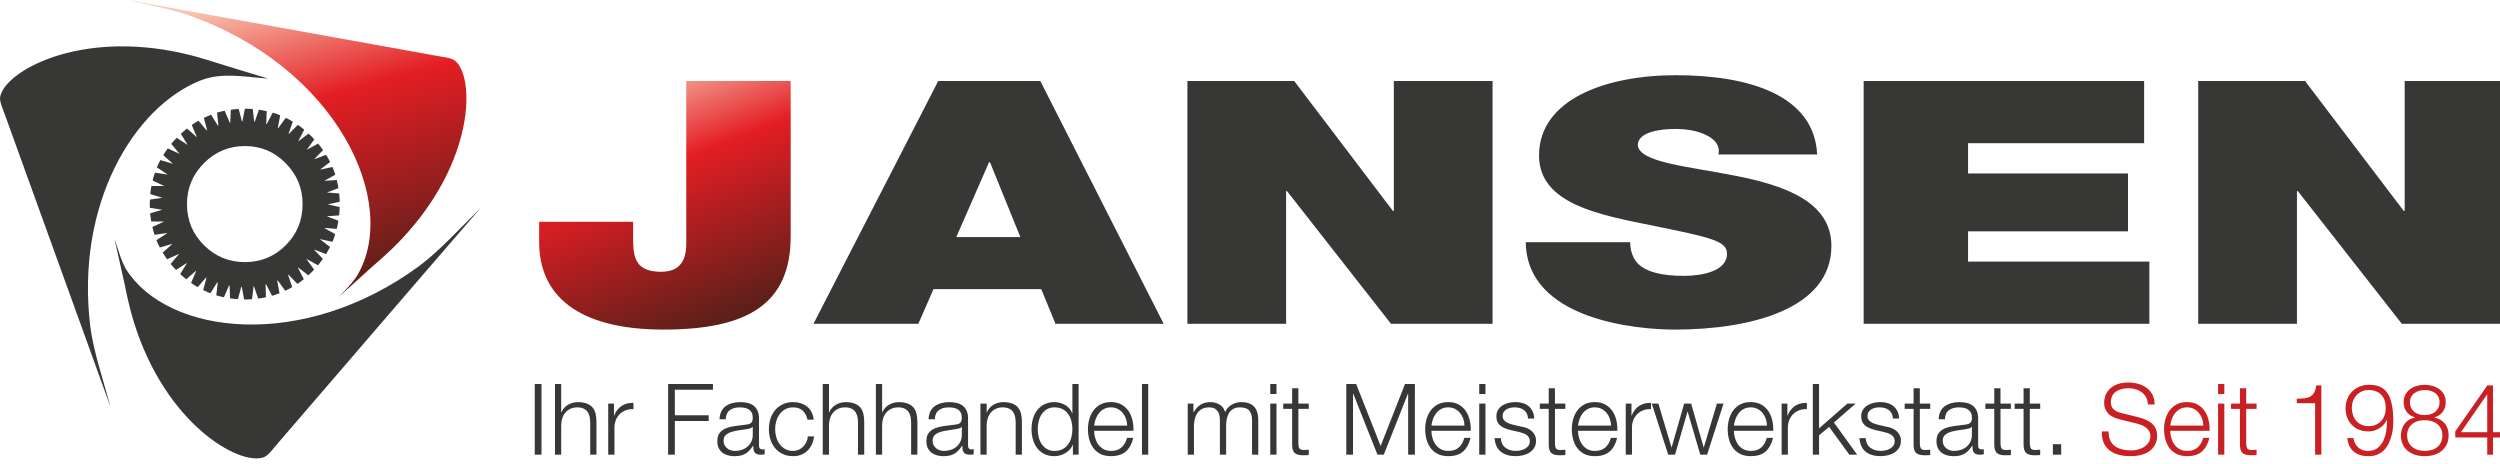
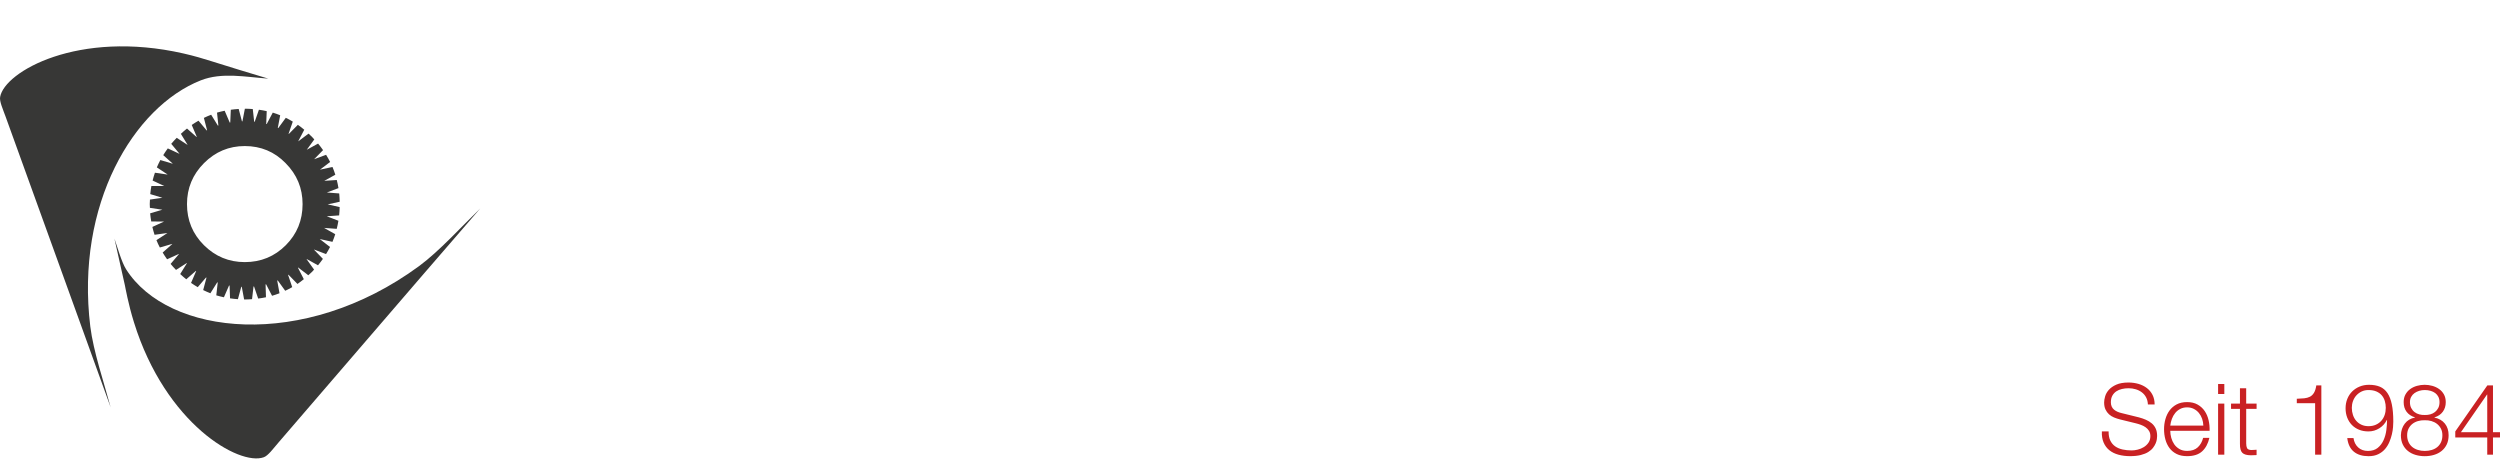
<svg xmlns="http://www.w3.org/2000/svg" xmlns:xlink="http://www.w3.org/1999/xlink" viewBox="0 0 221 41" width="221px" height="41px">
-   <path fill="#373736" d="M47.274 33.947h.595v6.248h-.595zM49.059 33.947h.551v2.512h.018c.052-.134.127-.258.223-.372.096-.114.209-.21.337-.289.128-.079.268-.14.42-.184.152-.044.306-.066.464-.066.315 0 .579.041.792.123.213.082.383.197.512.346.128.149.219.331.271.547.053.216.079.458.079.726v2.905h-.551v-2.818c0-.193-.018-.372-.052-.538-.035-.166-.096-.311-.184-.433-.088-.123-.206-.219-.355-.289-.148-.07-.334-.105-.556-.105-.222 0-.419.039-.591.118-.172.079-.319.187-.442.324-.122.137-.216.3-.28.49-.064.19-.099.395-.105.617v2.634h-.551v-6.248zM53.767 35.679h.508v1.059h.017c.14-.367.357-.65.652-.849.295-.198.646-.289 1.055-.271v.551c-.251-.012-.479.022-.683.101s-.381.191-.529.337c-.149.146-.264.321-.346.525-.082.204-.123.423-.123.656v2.406h-.551v-4.515zM59.061 33.947h3.964v.507h-3.369v2.258h2.993v.507h-2.993v2.975h-.595zM66.543 37.727h-.017c-.035.064-.102.111-.201.14-.099.029-.187.05-.263.061-.233.041-.474.077-.722.109s-.474.08-.678.144c-.204.064-.372.156-.503.276-.131.12-.197.29-.197.512 0 .14.028.264.083.372.055.108.13.201.223.28.093.079.201.139.324.179.122.041.248.061.376.061.21 0 .411-.032.604-.096.192-.064.36-.157.503-.28.143-.123.257-.271.341-.446.085-.175.127-.373.127-.595v-.717zm-2.94-.665c.029-.531.211-.916.547-1.155.336-.239.763-.359 1.282-.359.198 0 .396.019.595.057.198.038.376.109.534.214s.286.252.385.442c.099.19.149.436.149.739v2.398c0 .222.108.333.324.333.058 0 .117-.012.175-.035v.464c-.064.012-.121.02-.171.026-.05.006-.112.009-.188.009-.14 0-.252-.019-.337-.057-.085-.038-.15-.092-.197-.162-.047-.07-.077-.153-.092-.249s-.022-.203-.022-.319h-.018c-.099.146-.2.276-.302.389-.102.114-.216.21-.341.289-.126.079-.27.139-.433.18-.163.041-.353.061-.569.061-.21 0-.407-.026-.59-.079-.184-.053-.344-.133-.481-.241-.137-.108-.245-.245-.324-.411-.079-.166-.118-.363-.118-.59 0-.315.07-.562.21-.74.14-.178.325-.313.556-.407.231-.093.49-.159.779-.197.289-.038.582-.074.88-.109.111-.012.211-.027.302-.048.09-.02.165-.051.223-.092.058-.041.103-.099.136-.175.032-.076.048-.175.048-.298 0-.187-.031-.34-.092-.459-.061-.12-.146-.215-.254-.285-.108-.07-.233-.118-.376-.144-.143-.026-.296-.039-.459-.039-.344 0-.629.083-.853.25-.225.166-.343.433-.354.801h-.554zM71.382 37.097c-.076-.338-.217-.604-.424-.796-.207-.193-.492-.289-.853-.289-.262 0-.493.056-.691.166-.198.111-.363.257-.494.437-.131.181-.23.387-.298.617-.067.23-.101.465-.101.704 0 .239.034.474.101.704.067.23.166.436.298.617.131.181.296.326.494.437.198.111.429.166.691.166.169 0 .33-.032.481-.096.152-.064.286-.153.402-.267.117-.114.213-.249.289-.407.076-.157.123-.329.14-.516h.551c-.076.549-.279.977-.608 1.286-.33.309-.748.464-1.256.464-.344 0-.649-.064-.914-.193-.265-.128-.489-.3-.67-.516-.181-.216-.318-.468-.411-.757-.093-.289-.14-.596-.14-.923 0-.321.047-.627.14-.919.093-.292.23-.545.411-.761.181-.216.404-.388.67-.516.265-.128.57-.193.914-.193.484 0 .894.128 1.229.385.335.257.535.645.6 1.164h-.551zM72.73 33.947h.551v2.512h.018c.052-.134.127-.258.223-.372.096-.114.209-.21.337-.289.128-.079.268-.14.42-.184.152-.044.306-.066.464-.066.315 0 .579.041.792.123.213.082.384.197.512.346.128.149.219.331.271.547.053.216.079.458.079.726v2.905h-.551v-2.818c0-.193-.018-.372-.052-.538-.035-.166-.096-.311-.184-.433-.088-.123-.206-.219-.355-.289-.149-.07-.334-.105-.556-.105s-.419.039-.591.118c-.172.079-.319.187-.442.324-.122.137-.216.3-.28.49-.064.19-.099.395-.105.617v2.634h-.551v-6.248zM77.429 33.947h.551v2.512h.017c.053-.134.127-.258.223-.372.096-.114.209-.21.337-.289.128-.079.268-.14.42-.184.152-.044.306-.066.464-.066.315 0 .579.041.792.123.213.082.384.197.512.346.128.149.219.331.271.547.052.216.079.458.079.726v2.905h-.551v-2.818c0-.193-.018-.372-.052-.538-.035-.166-.096-.311-.184-.433-.088-.123-.206-.219-.355-.289-.149-.07-.334-.105-.556-.105-.222 0-.419.039-.591.118-.172.079-.319.187-.442.324-.122.137-.216.3-.28.49-.064.19-.099.395-.105.617v2.634h-.551v-6.248zM85.024 37.727h-.017c-.035.064-.102.111-.201.14-.099.029-.187.05-.263.061-.233.041-.474.077-.722.109s-.474.08-.678.144c-.204.064-.372.156-.503.276-.131.12-.197.29-.197.512 0 .14.027.264.083.372.055.108.13.201.223.28.093.079.201.139.324.179.122.041.248.061.376.061.21 0 .411-.032.604-.096.192-.064.36-.157.503-.28.143-.123.257-.271.341-.446.084-.175.127-.373.127-.595v-.717zm-2.94-.665c.029-.531.211-.916.547-1.155.336-.239.763-.359 1.282-.359.198 0 .396.019.595.057.198.038.376.109.534.214s.286.252.385.442c.099.19.149.436.149.739v2.398c0 .222.108.333.324.333.058 0 .117-.012.175-.035v.464c-.064.012-.121.02-.171.026-.05.006-.112.009-.188.009-.14 0-.252-.019-.337-.057-.085-.038-.15-.092-.197-.162-.047-.07-.077-.153-.092-.249s-.022-.203-.022-.319h-.018c-.099.146-.2.276-.302.389-.102.114-.216.21-.341.289-.126.079-.27.139-.433.18-.163.041-.353.061-.569.061-.21 0-.407-.026-.59-.079-.184-.053-.344-.133-.481-.241-.137-.108-.245-.245-.324-.411-.079-.166-.118-.363-.118-.59 0-.315.07-.562.21-.74.14-.178.325-.313.556-.407.231-.093.49-.159.779-.197.289-.038.582-.074.88-.109.111-.012.212-.027.302-.048.09-.02.165-.051.223-.092.058-.041.103-.099.136-.175.032-.076.048-.175.048-.298 0-.187-.031-.34-.092-.459-.061-.12-.146-.215-.254-.285-.108-.07-.233-.118-.376-.144-.143-.026-.296-.039-.459-.039-.344 0-.629.083-.853.25-.225.166-.343.433-.354.801h-.554zM86.669 35.679h.551v.779h.018c.052-.134.127-.258.223-.372.096-.114.209-.21.337-.289.128-.079.268-.14.42-.184.152-.044.306-.066.464-.066.315 0 .579.041.792.123.213.082.383.197.512.346.128.149.219.331.271.547.052.216.079.458.079.726v2.905h-.551v-2.818c0-.193-.018-.372-.052-.538-.035-.166-.096-.311-.184-.433-.088-.123-.206-.219-.355-.289-.148-.07-.334-.105-.556-.105-.222 0-.419.039-.591.118-.172.079-.319.187-.442.324-.122.137-.216.3-.28.49-.064.19-.099.395-.105.617v2.634h-.551v-4.515zM91.736 37.937c0 .233.028.465.083.696.056.23.143.436.262.617.12.181.273.328.46.442.187.114.411.171.674.171.292 0 .538-.057.739-.171.201-.114.365-.261.49-.442.126-.181.216-.386.271-.617.056-.23.083-.462.083-.696 0-.233-.027-.465-.083-.696-.055-.23-.146-.436-.271-.617-.125-.181-.289-.328-.49-.442-.201-.114-.448-.171-.739-.171-.262 0-.487.057-.674.171-.187.114-.34.261-.46.442s-.207.386-.262.617c-.055.231-.083.462-.083.696m3.614 2.257h-.507v-.857h-.018c-.058.146-.144.28-.258.403-.114.122-.243.227-.389.315-.146.088-.302.155-.468.201-.166.047-.331.07-.494.07-.344 0-.643-.064-.897-.193-.254-.128-.465-.302-.634-.521-.169-.219-.295-.472-.376-.761-.082-.289-.122-.594-.122-.914 0-.321.041-.626.122-.914.082-.289.207-.543.376-.761.169-.219.38-.392.634-.521.254-.128.553-.193.897-.193.169 0 .334.022.494.066.16.044.311.106.451.188s.264.184.372.306c.108.123.191.265.249.429h.017v-2.59h.551v6.247zM96.723 38.085c0 .204.029.411.088.621.058.21.146.4.263.569.117.169.27.309.459.42.19.111.416.166.678.166.403 0 .718-.107.945-.319.228-.213.385-.492.473-.836h.551c-.117.513-.331.912-.643 1.194-.312.283-.754.424-1.326.424-.362 0-.671-.064-.927-.193-.257-.128-.467-.302-.63-.521-.163-.219-.284-.472-.363-.761-.079-.289-.118-.594-.118-.914 0-.298.039-.589.118-.875.079-.286.2-.541.363-.766.163-.224.374-.405.63-.543.257-.137.566-.206.927-.206.362 0 .671.073.928.219.257.146.465.337.626.573.16.236.275.507.345.814.07.306.099.617.088.932h-3.475zm2.923-.463c-.006-.21-.042-.411-.109-.604-.067-.192-.162-.363-.284-.512-.123-.148-.271-.268-.447-.359-.175-.09-.373-.136-.595-.136-.227 0-.429.045-.604.136-.175.09-.324.21-.446.359-.123.149-.22.321-.293.517-.073.195-.121.395-.145.599h2.923zM100.95 33.947h.551v6.248h-.551zM104.993 35.679h.508v.761h.026c.146-.274.338-.492.578-.652.239-.16.539-.241.901-.241.298 0 .567.073.81.219.242.146.404.367.486.665.134-.298.333-.519.595-.665.263-.146.543-.219.84-.219.997 0 1.496.528 1.496 1.584v3.063h-.551v-3.036c0-.373-.079-.658-.236-.853-.157-.195-.435-.293-.831-.293-.239 0-.438.045-.595.136-.157.09-.283.211-.376.363-.093.152-.159.325-.197.521-.038.196-.057.398-.057.608v2.555h-.551v-3.063c0-.152-.016-.296-.048-.433s-.085-.257-.157-.359c-.073-.102-.171-.182-.293-.241-.122-.058-.271-.088-.446-.088-.239 0-.443.042-.612.127-.169.084-.308.201-.416.35-.108.149-.188.325-.241.529-.052.204-.079.423-.079.656v2.52h-.551v-4.514zM112.291 35.679h.551v4.515h-.551v-4.515zm0-1.732h.551v.884h-.551v-.884zM114.776 35.679h.919v.464h-.919v3.045c0 .181.025.322.075.424.05.102.174.159.372.171.157 0 .315-.009.472-.026v.472c-.082 0-.163.003-.245.009-.082.006-.163.009-.245.009-.368 0-.624-.073-.77-.219-.146-.146-.216-.411-.21-.796v-3.089h-.787v-.464h.787v-1.356h.551v1.356zM119.012 33.947h.875l2.161 5.477 2.153-5.477h.875v6.247h-.595v-5.399h-.018l-2.135 5.399h-.56l-2.144-5.399h-.017v5.399h-.595zM126.537 38.085c0 .204.029.411.088.621.058.21.146.4.262.569.117.169.27.309.46.42.19.111.416.166.678.166.403 0 .718-.107.945-.319.228-.213.385-.492.473-.836h.551c-.117.513-.331.912-.643 1.194-.312.283-.754.424-1.326.424-.362 0-.671-.064-.928-.193-.257-.128-.467-.302-.63-.521-.163-.219-.284-.472-.363-.761-.079-.289-.118-.594-.118-.914 0-.298.039-.589.118-.875.079-.286.2-.541.363-.766.164-.224.374-.405.63-.543.257-.137.566-.206.928-.206.362 0 .671.073.928.219.257.146.465.337.626.573.16.236.275.507.346.814.07.306.099.617.088.932h-3.476zm2.923-.463c-.006-.21-.042-.411-.109-.604-.067-.192-.162-.363-.284-.512-.122-.148-.271-.268-.446-.359-.175-.09-.373-.136-.595-.136-.227 0-.429.045-.604.136-.175.09-.324.21-.446.359s-.22.321-.293.517c-.073.195-.121.395-.145.599h2.922zM130.764 35.679h.551v4.515h-.551v-4.515zm0-1.732h.551v.884h-.551v-.884zM135.078 37c-.006-.169-.041-.316-.105-.442s-.15-.229-.258-.311c-.108-.082-.232-.142-.372-.18-.14-.038-.289-.057-.446-.057-.123 0-.247.013-.372.039-.126.026-.241.07-.346.131-.105.061-.19.141-.254.241-.064.099-.096.222-.096.368 0 .122.031.226.092.31.061.085.138.156.232.215.093.058.195.106.306.144.111.038.213.069.306.092l.735.166c.157.023.313.066.468.127.155.061.292.141.411.241.12.099.217.222.293.368.076.146.114.318.114.516 0 .245-.055.454-.166.626-.111.172-.252.312-.424.42-.172.108-.366.187-.582.236-.216.05-.429.074-.639.074-.531 0-.961-.127-1.291-.381-.33-.254-.518-.658-.564-1.212h.551c.023.373.159.655.407.844.248.19.556.284.923.284.128 0 .265-.015.411-.044.146-.029.28-.079.403-.149.122-.07.223-.159.302-.267.079-.108.118-.241.118-.398 0-.128-.028-.239-.083-.333-.055-.094-.13-.171-.223-.232-.093-.062-.2-.113-.319-.153-.119-.041-.24-.076-.363-.105l-.709-.158c-.181-.046-.347-.101-.499-.162-.152-.061-.284-.137-.398-.227-.114-.09-.203-.201-.267-.333-.064-.131-.096-.293-.096-.486 0-.227.051-.423.153-.586.102-.163.235-.295.398-.394.164-.099.346-.172.547-.219.201-.047.401-.07.599-.07.228 0 .439.029.634.088.196.058.368.149.516.271.149.122.267.274.354.455.088.181.137.394.149.639h-.55zM137.458 35.679h.919v.464h-.919v3.045c0 .181.025.322.075.424.05.102.173.159.372.171.157 0 .315-.009.473-.026v.472c-.082 0-.164.003-.245.009-.082.006-.163.009-.245.009-.368 0-.624-.073-.77-.219-.146-.146-.216-.411-.21-.796v-3.089h-.788v-.464h.788v-1.356h.551v1.356zM139.497 38.085c0 .204.029.411.088.621.058.21.146.4.262.569.117.169.27.309.46.42.19.111.415.166.678.166.402 0 .718-.107.945-.319.228-.213.385-.492.473-.836h.551c-.117.513-.331.912-.643 1.194-.312.283-.754.424-1.326.424-.362 0-.671-.064-.927-.193-.257-.128-.467-.302-.63-.521-.163-.219-.284-.472-.363-.761-.079-.289-.118-.594-.118-.914 0-.298.039-.589.118-.875.079-.286.2-.541.363-.766.163-.224.374-.405.63-.543.257-.137.566-.206.927-.206.362 0 .671.073.928.219.257.146.465.337.626.573.16.236.275.507.346.814.07.306.099.617.088.932h-3.476zm2.923-.463c-.006-.21-.042-.411-.109-.604-.067-.192-.162-.363-.284-.512-.122-.148-.271-.268-.447-.359-.175-.09-.373-.136-.595-.136-.227 0-.429.045-.604.136-.175.09-.324.21-.446.359s-.22.321-.293.517c-.073.195-.121.395-.145.599h2.923zM143.715 35.679h.508v1.059h.017c.14-.367.357-.65.652-.849.295-.198.646-.289 1.055-.271v.551c-.251-.012-.479.022-.683.101s-.381.191-.529.337c-.149.146-.264.321-.346.525-.082.204-.122.423-.122.656v2.406h-.551v-4.515zM146.016 35.679h.586l1.156 3.868h.017l1.103-3.868h.621l1.103 3.868h.017l1.155-3.868h.586l-1.452 4.515h-.604l-1.111-3.797h-.018l-1.103 3.797h-.603zM153.279 38.085c0 .204.029.411.088.621.058.21.146.4.262.569.117.169.27.309.46.42.19.111.415.166.678.166.403 0 .718-.107.945-.319.228-.213.385-.492.473-.836h.551c-.117.513-.331.912-.643 1.194-.312.283-.754.424-1.326.424-.362 0-.671-.064-.928-.193-.257-.128-.466-.302-.63-.521-.163-.219-.284-.472-.363-.761-.079-.289-.118-.594-.118-.914 0-.298.039-.589.118-.875.079-.286.2-.541.363-.766.164-.224.374-.405.63-.543.257-.137.566-.206.928-.206s.671.073.928.219c.257.146.465.337.626.573.16.236.275.507.346.814.07.306.099.617.088.932h-3.476zm2.923-.463c-.006-.21-.042-.411-.109-.604-.067-.192-.162-.363-.284-.512-.122-.148-.271-.268-.447-.359-.175-.09-.373-.136-.595-.136-.227 0-.429.045-.604.136-.175.09-.324.21-.446.359s-.22.321-.293.517c-.073.195-.121.395-.145.599h2.923zM157.497 35.679h.508v1.059h.017c.14-.367.357-.65.652-.849.295-.198.646-.289 1.055-.271v.551c-.251-.012-.479.022-.683.101s-.381.191-.529.337c-.149.146-.264.321-.346.525-.082.204-.123.423-.123.656v2.406h-.551v-4.515zM160.254 33.947h.551v3.92l2.503-2.188h.735l-1.925 1.671 2.056 2.844h-.692l-1.785-2.458-.892.743v1.715h-.551zM167.333 37c-.006-.169-.041-.316-.105-.442s-.15-.229-.258-.311c-.108-.082-.232-.142-.372-.18-.14-.038-.289-.057-.446-.057-.123 0-.247.013-.372.039-.126.026-.241.07-.346.131-.105.061-.19.141-.254.241-.064.099-.096.222-.096.368 0 .122.031.226.092.31.061.085.138.156.232.215.093.058.195.106.306.144.111.038.213.069.306.092l.735.166c.157.023.313.066.468.127.155.061.292.141.411.241s.217.222.293.368c.076.146.114.318.114.516 0 .245-.055.454-.166.626-.111.172-.252.312-.424.42-.172.108-.366.187-.582.236-.216.05-.429.074-.639.074-.531 0-.961-.127-1.291-.381-.33-.254-.518-.658-.564-1.212h.551c.023.373.159.655.407.844.248.19.556.284.923.284.128 0 .265-.015.411-.044.146-.029.28-.079.402-.149.122-.07.223-.159.302-.267.079-.108.118-.241.118-.398 0-.128-.028-.239-.083-.333-.055-.094-.13-.171-.223-.232-.093-.062-.2-.113-.32-.153-.119-.041-.24-.076-.363-.105l-.709-.158c-.181-.046-.347-.101-.499-.162-.152-.061-.284-.137-.398-.227-.114-.09-.203-.201-.267-.333-.064-.131-.096-.293-.096-.486 0-.227.051-.423.153-.586.102-.163.235-.295.398-.394.164-.099.346-.172.547-.219.201-.047.401-.07.599-.07.228 0 .439.029.634.088.196.058.368.149.516.271.149.122.267.274.354.455.088.181.137.394.149.639h-.548zM169.713 35.679h.919v.464h-.919v3.045c0 .181.025.322.074.424.05.102.174.159.372.171.157 0 .315-.009.473-.026v.472c-.082 0-.164.003-.245.009-.082.006-.163.009-.245.009-.368 0-.624-.073-.77-.219-.146-.146-.216-.411-.21-.796v-3.089h-.787v-.464h.787v-1.356h.551v1.356zM174.316 37.727h-.017c-.035.064-.102.111-.201.14-.099.029-.187.05-.263.061-.233.041-.474.077-.722.109s-.474.08-.678.144c-.204.064-.372.156-.503.276-.131.12-.197.29-.197.512 0 .14.027.264.083.372.055.108.13.201.223.28.093.079.201.139.324.179.122.041.248.061.376.061.21 0 .411-.032.604-.096s.36-.157.503-.28c.143-.123.257-.271.341-.446.084-.175.127-.373.127-.595v-.717zm-2.94-.665c.029-.531.212-.916.547-1.155.336-.239.763-.359 1.282-.359.198 0 .397.019.595.057.198.038.376.109.534.214.158.105.286.252.385.442.099.19.149.436.149.739v2.398c0 .222.108.333.324.333.058 0 .117-.012.175-.035v.464c-.064.012-.121.02-.171.026-.05.006-.112.009-.188.009-.14 0-.252-.019-.337-.057-.085-.038-.15-.092-.197-.162s-.077-.153-.092-.249-.022-.203-.022-.319h-.018c-.099.146-.2.276-.302.389-.102.114-.216.21-.341.289-.126.079-.27.139-.433.18-.163.041-.353.061-.569.061-.21 0-.407-.026-.59-.079-.184-.053-.344-.133-.481-.241-.137-.108-.245-.245-.324-.411-.079-.166-.118-.363-.118-.59 0-.315.07-.562.21-.74.14-.178.325-.313.556-.407.23-.093.49-.159.779-.197.289-.038.582-.074.88-.109.111-.012.212-.027.302-.048.09-.02.165-.051.223-.092.058-.041.104-.099.136-.175.032-.076.048-.175.048-.298 0-.187-.031-.34-.092-.459-.061-.12-.146-.215-.254-.285-.108-.07-.233-.118-.376-.144-.143-.026-.296-.039-.459-.039-.344 0-.629.083-.853.25-.225.166-.343.433-.354.801h-.554zM176.845 35.679h.919v.464h-.919v3.045c0 .181.025.322.074.424.05.102.174.159.372.171.157 0 .315-.009.473-.026v.472c-.082 0-.163.003-.245.009-.082.006-.163.009-.245.009-.368 0-.624-.073-.77-.219-.146-.146-.216-.411-.21-.796v-3.089h-.787v-.464h.787v-1.356h.551v1.356zM179.435 35.679h.919v.464h-.919v3.045c0 .181.025.322.074.424.05.102.174.159.372.171.157 0 .315-.009.473-.026v.472c-.082 0-.163.003-.245.009-.082.006-.163.009-.245.009-.368 0-.624-.073-.77-.219-.146-.146-.216-.411-.21-.796v-3.089h-.787v-.464h.787v-1.356h.551v1.356zM181.474 39.267h.735v.927h-.735z" />
  <path fill="#C92123" d="M186.401 38.138c-.006.321.044.589.149.805.105.216.25.388.433.516.184.128.401.22.652.276.251.056.519.083.805.083.163 0 .341-.023.534-.07.192-.047.372-.121.538-.223.166-.102.305-.233.415-.394.111-.16.166-.354.166-.582 0-.175-.039-.326-.118-.455-.079-.129-.181-.236-.306-.324-.125-.088-.264-.159-.416-.214-.152-.056-.301-.101-.446-.136l-1.392-.341c-.186-.047-.365-.105-.534-.175-.169-.07-.318-.163-.446-.28-.128-.117-.232-.26-.311-.429-.079-.169-.118-.376-.118-.621 0-.152.029-.33.088-.534.058-.204.168-.397.328-.578.161-.181.38-.334.661-.459.28-.125.639-.188 1.076-.188.309 0 .604.041.884.122.28.082.527.204.74.367.213.164.381.366.503.608s.184.524.184.844h-.595c-.012-.239-.064-.448-.158-.626-.093-.178-.219-.327-.376-.446-.158-.12-.337-.21-.538-.271-.201-.061-.413-.092-.634-.092-.204 0-.401.022-.591.066-.189.044-.356.114-.499.21-.143.096-.258.223-.346.38-.088.158-.132.353-.132.586 0 .146.025.273.075.381.05.108.118.198.206.271.087.073.188.134.302.184.114.05.235.089.363.118l1.523.376c.222.058.43.13.626.214.195.085.368.19.516.315.149.125.266.278.35.459.085.181.127.4.127.657 0 .07-.007.163-.022.28-.015.117-.05.241-.105.372-.055.131-.134.264-.236.398-.102.134-.242.257-.42.368-.178.111-.398.2-.661.267-.262.067-.577.101-.945.101-.367 0-.709-.042-1.024-.127-.315-.084-.583-.216-.805-.394-.222-.178-.392-.405-.512-.683-.12-.277-.171-.605-.153-.984h.595zM191.852 38.085c0 .204.029.411.088.621.058.21.146.4.262.569.117.169.27.309.46.42.19.111.416.166.678.166.403 0 .718-.107.945-.319.228-.213.385-.492.473-.836h.551c-.117.513-.331.912-.643 1.194-.312.283-.754.424-1.326.424-.362 0-.671-.064-.928-.193-.256-.128-.466-.302-.63-.521-.163-.219-.284-.472-.363-.761-.079-.289-.118-.594-.118-.914 0-.298.039-.589.118-.875.079-.286.2-.541.363-.766.164-.224.374-.405.63-.543.257-.137.566-.206.928-.206.362 0 .671.073.928.219.257.146.465.337.626.573.16.236.276.507.346.814.07.306.099.617.088.932h-3.476zm2.923-.463c-.006-.21-.042-.411-.109-.604-.067-.192-.162-.363-.284-.512-.122-.148-.271-.268-.447-.359-.175-.09-.373-.136-.595-.136-.227 0-.429.045-.604.136-.175.09-.324.21-.446.359s-.22.321-.293.517c-.073.195-.121.395-.145.599h2.923zM196.079 35.679h.551v4.515h-.551v-4.515zm0-1.732h.551v.884h-.551v-.884zM198.564 35.679h.919v.464h-.919v3.045c0 .181.025.322.074.424.05.102.174.159.372.171.157 0 .315-.009.472-.026v.472c-.082 0-.164.003-.245.009-.082.006-.163.009-.245.009-.368 0-.624-.073-.77-.219-.146-.146-.216-.411-.21-.796v-3.089h-.788v-.464h.788v-1.356h.551v1.356zM203.036 35.25c.239-.006.457-.019.652-.039.196-.02.365-.067.508-.14.143-.073.262-.188.359-.346.096-.157.165-.376.206-.656h.446v6.125h-.551v-4.55h-1.619v-.394zM209.38 37.674c.239 0 .454-.042.643-.127.19-.085.35-.2.481-.346.131-.146.23-.316.298-.512.067-.196.101-.407.101-.635 0-.216-.029-.42-.088-.612-.058-.193-.15-.36-.275-.503-.126-.143-.285-.255-.477-.337-.193-.082-.423-.122-.691-.122-.222 0-.422.042-.6.127-.178.084-.332.198-.464.341-.131.143-.232.311-.302.503-.07.193-.105.394-.105.604 0 .222.034.432.101.63.067.199.163.371.289.516.126.146.28.261.464.346.183.085.392.127.625.127m-1.33 1.05c.047.338.182.613.407.823.225.21.515.315.87.315.356 0 .645-.09.866-.271.222-.181.394-.409.516-.683.122-.274.204-.57.245-.888.041-.318.061-.617.061-.897h-.018c-.146.303-.366.548-.66.735-.295.187-.617.28-.967.28-.309 0-.588-.051-.836-.153-.248-.102-.459-.243-.634-.424s-.31-.397-.407-.647c-.096-.251-.144-.525-.144-.823 0-.298.051-.573.153-.827.102-.254.245-.473.429-.656.184-.184.403-.328.657-.434.254-.105.532-.157.836-.157.373 0 .694.057.962.171.268.114.49.3.665.56.175.26.305.597.389 1.011.085.414.127.919.127 1.514 0 .123-.007.283-.022.481s-.048.41-.101.634c-.052.225-.127.452-.223.683-.096.23-.225.439-.385.626-.161.187-.36.339-.599.455-.239.117-.525.175-.858.175-.543 0-.976-.133-1.299-.398-.324-.265-.518-.666-.582-1.203h.552zM214.35 39.862c.216 0 .418-.028.608-.083.19-.056.355-.14.494-.254.14-.114.251-.258.333-.433.082-.175.122-.379.122-.613 0-.222-.042-.416-.127-.582-.085-.166-.199-.306-.341-.42-.143-.114-.309-.198-.499-.254-.19-.056-.387-.08-.591-.074-.21-.006-.41.019-.599.074-.19.055-.354.138-.494.249-.14.111-.252.249-.337.416-.085.166-.127.363-.127.59 0 .228.041.429.122.604.082.175.193.319.333.433.14.114.305.2.494.258.191.06.393.089.609.089m1.855-4.314c0 .333-.087.617-.263.853-.175.236-.42.401-.735.494v.018c.397.082.704.26.923.534.219.274.328.618.328 1.032 0 .309-.056.579-.166.81-.111.23-.263.423-.455.577-.192.155-.417.27-.674.346-.257.076-.528.114-.814.114-.286 0-.557-.038-.814-.114-.257-.076-.481-.191-.674-.346-.193-.154-.344-.347-.455-.577-.111-.23-.166-.5-.166-.81.012-.403.127-.747.346-1.032.218-.286.518-.464.897-.534v-.018c-.321-.099-.568-.264-.74-.494-.172-.23-.258-.515-.258-.853 0-.262.054-.49.162-.683.108-.193.249-.352.424-.477s.373-.219.595-.28c.222-.061.446-.092.674-.092.228 0 .452.031.674.092.222.061.421.155.6.28.178.125.321.284.429.477s.162.42.162.683zm-1.855 1.137c.169.006.333-.013.49-.057.157-.044.296-.114.416-.21.12-.096.216-.216.289-.359.073-.143.109-.313.109-.512 0-.175-.034-.33-.101-.464s-.159-.245-.275-.333c-.117-.087-.255-.155-.415-.201-.161-.047-.331-.07-.512-.07-.169 0-.332.023-.49.07-.158.047-.297.114-.42.201-.122.088-.22.199-.293.333-.073.134-.109.289-.109.464 0 .204.038.379.114.525.076.146.175.266.297.359.122.093.262.16.42.201.157.042.317.059.48.053zM217.046 38.138l2.835-4.069h.499v4.139h.919v.464h-.919v1.522h-.508v-1.522h-2.826v-.534zm2.826.07v-3.334h-.018l-2.31 3.334h2.328z" />
-   <path fill="#373736" d="M82.942 7.158h9.02l10.908 21.466h-9.565l-1.258-3.067h-9.524l-1.342 3.067H71.91L82.942 7.158zm7.258 13.8l-2.685-6.614h-.084l-2.895 6.614H90.2zM104.966 7.158h9.44l8.726 11.485h.083V7.158h8.727v21.466h-8.978l-9.187-11.725h-.084v11.725h-8.727zM144.107 21.409c0 .541.126 1.022.335 1.413.671 1.293 2.685 1.564 4.405 1.564 1.51 0 3.818-.361 3.818-1.955 0-1.112-1.301-1.413-6.461-2.465-4.741-.962-10.153-1.894-10.153-6.223 0-4.961 5.915-7.095 12.082-7.095 6.503 0 12.251 1.774 12.503 7.005h-8.726c.167-.811-.336-1.353-1.091-1.714-.756-.391-1.804-.541-2.727-.541-1.258 0-3.314.241-3.314 1.443.168 1.533 4.448 1.864 8.684 2.706 4.237.842 8.432 2.255 8.432 6.194 0 5.592-7.174 7.395-13.845 7.395-3.398 0-13.089-.871-13.173-7.726h9.231zM164.747 7.158h24.794v5.502h-15.564v2.676h14.138v5.111h-14.138v2.676h16.026v5.501h-25.256zM194.323 7.158h9.44l8.726 11.485h.084V7.158h8.726v21.466h-8.978l-9.188-11.725h-.083v11.725h-8.727z" />
  <defs>
    <path id="a" d="M47.661 19.605v1.804c0 4.69 3.399 7.726 10.992 7.726 7.51 0 11.243-2.315 11.243-8.237V7.158h-9.23v13.83c0 .962.168 3.037-2.223 3.037-2.476 0-2.476-1.533-2.476-3.187v-1.233h-8.306z" />
  </defs>
  <clipPath id="b">
    <use overflow="visible" xlink:href="#a" />
  </clipPath>
  <linearGradient id="c" x1="54.221" x2="63.341" y1="6.494" y2="29.814" gradientUnits="userSpaceOnUse">
    <stop offset="0" stop-color="#f9c9b3" />
    <stop offset=".37" stop-color="#e31e24" />
    <stop offset="1" stop-color="#511f18" />
  </linearGradient>
-   <path fill="url(#c)" d="M47.661 7.158h22.235v21.977H47.661z" clip-path="url(#b)" />
  <defs>
-     <path id="d" d="M16.709.985L38.453 4.91c.652.12 1.478.198 1.775.459 1.763 1.449 1.771 8.884-4.728 15.77-1.157 1.233-2.396 2.255-2.466 2.319l-1.215 1.098-1.953 1.764c-.002.001 1.265-1.22 1.703-1.952 3.802-6.371-1.682-18.49-15.097-23.083C14.932.759 12.884.389 11.26 0l5.449.985z" />
+     <path id="d" d="M16.709.985L38.453 4.91c.652.12 1.478.198 1.775.459 1.763 1.449 1.771 8.884-4.728 15.77-1.157 1.233-2.396 2.255-2.466 2.319l-1.215 1.098-1.953 1.764C14.932.759 12.884.389 11.26 0l5.449.985z" />
  </defs>
  <clipPath id="e">
    <use overflow="visible" xlink:href="#d" />
  </clipPath>
  <linearGradient id="f" x1="22.645" x2="30.565" y1="-.859" y2="27.011" gradientUnits="userSpaceOnUse">
    <stop offset="0" stop-color="#f9c9b3" />
    <stop offset=".37" stop-color="#e31e24" />
    <stop offset="1" stop-color="#511f18" />
  </linearGradient>
-   <path fill="url(#f)" d="M11.26 0h30.739v26.322H11.26z" clip-path="url(#e)" />
  <path fill="#373736" d="M7.146 28.71C4.93 22.578 2.713 16.446.496 10.314c-.22-.617-.564-1.362-.484-1.747.39-2.232 6.908-5.955 16.198-3.843.933.21 1.82.475 2.435.672 1.683.539 3.379 1.041 5.071 1.554-1.964-.136-4.092-.588-5.972.155-5.928 2.347-11.082 10.95-9.762 21.758.267 2.186 1.224 4.995 1.799 7.143-.878-2.431-1.756-4.863-2.635-7.296" />
  <path fill="#373736" d="M37.49 24.168c-4.295 4.988-8.59 9.978-12.885 14.966-.431.498-.913 1.163-1.291 1.288-2.153.783-8.679-2.928-11.471-11.927-.503-1.605-.78-3.177-.801-3.267l-.297-1.323c-.21-.939-.421-1.879-.631-2.817.268.759.627 2.072 1.03 2.712 3.701 5.861 15.667 7.248 25.907-.28 1.761-1.295 3.781-3.522 5.399-5.089-1.652 1.912-3.31 3.821-4.96 5.737" />
  <path fill="#373736" d="M30.028 17.836c-.005-.249-.017-.495-.041-.735l-1.093-.086 1.026-.386c-.039-.243-.089-.482-.149-.717l-1.106.074.977-.539c-.073-.233-.154-.46-.249-.685l-1.106.236.895-.679c-.108-.216-.227-.427-.356-.634l-1.056.391v-.001l.788-.804c-.138-.196-.282-.39-.439-.578l-.998.545c-.001 0-.001 0-.001-.001l.664-.912c-.074-.079-.14-.16-.217-.238-.095-.098-.197-.183-.294-.275l-.896.675-.009-.009.528-1.01c-.184-.155-.372-.299-.565-.434l-.797.805c-.009-.005-.017-.01-.025-.016l.373-1.073c-.202-.123-.407-.234-.618-.336l-.668.911c-.013-.005-.025-.013-.039-.018l.211-1.118c-.215-.086-.432-.167-.656-.234l-.535 1.012c-.014-.004-.03-.007-.044-.011l.044-1.131c-.225-.051-.455-.091-.689-.124l-.375 1.067c-.016-.001-.03-.005-.044-.006l-.124-1.122c-.23-.017-.462-.031-.699-.031l-.216 1.117c-.014 0-.028.002-.042.002L21.1 9.632c-.236.014-.468.038-.697.069l-.049 1.127c-.015.002-.03.003-.046.006l-.448-1.045c-.228.048-.454.101-.676.166l.12 1.136c-.014.005-.028.01-.043.016l-.595-.965c-.218.083-.432.176-.643.279l.283 1.094c-.012.007-.025.011-.036.018l-.724-.863c-.202.117-.403.239-.597.375l.445 1.05c-.007.005-.013.01-.02.015l-.843-.748c-.185.146-.365.303-.542.468l.585.961c-.003.004-.007.007-.01.01l-.943-.618c-.168.174-.333.35-.484.531l.725.872-.005.008-1.024-.476c-.144.196-.279.393-.403.597l.838.75c-.001.003-.003.005-.005.008l-1.089-.325c-.113.213-.217.428-.31.649l.949.628-.002.006-1.116-.163c-.079.227-.145.458-.204.693l1.021.479v.002l-1.13-.002c-.042.236-.077.474-.101.719l1.074.326-1.1.157c-.005.134-.018.265-.018.4 0 .112.011.221.015.332l1.099.166-1.078.319c.021.245.056.483.096.719l1.124.007v.004l-1.024.472c.055.235.118.467.192.694l1.12-.156c.001.004.002.007.003.01l-.955.621c.088.221.19.437.3.649l1.085-.315c.002.004.006.01.009.015l-.844.745c.121.203.251.403.392.597l1.033-.47c.004.005.007.01.011.015l-.733.865c.149.182.311.358.477.531l.946-.608c.006.005.012.009.018.016l-.593.955c.175.164.353.321.534.466l.852-.745c.009.006.016.012.025.018l-.452 1.045c.193.137.392.26.592.377l.73-.855c.014.008.028.014.041.021l-.291 1.091c.209.103.421.197.637.282l.605-.965c.015.005.03.01.044.016l-.127 1.133c.22.068.446.121.674.171l.454-1.039c.016.004.033.005.048.007l.04 1.126c.229.033.46.059.696.074l.297-1.097c.014.001.028.002.043.002l.208 1.119c.02 0 .038.003.058.003.218 0 .429-.014.642-.028l.131-1.118c.015-.001.031-.005.046-.006l.367 1.07c.233-.031.463-.067.688-.115l-.035-1.135c.016-.002.031-.008.046-.01l.527 1.015c.224-.065.443-.142.658-.224l-.201-1.115c.015-.006.029-.015.044-.021l.662.918c.21-.099.416-.205.619-.323l-.365-1.078c.011-.007.022-.013.033-.02l.796.818c.192-.131.378-.275.562-.423l-.519-1.012c.007-.006.014-.013.02-.019l.895.685c.113-.104.23-.202.34-.312.06-.061.111-.125.169-.187l-.66-.923c.004-.003.008-.008.012-.012l.995.554c.155-.185.297-.375.434-.568l-.783-.812c.003-.004.005-.008.008-.012l1.054.4c.127-.204.245-.414.352-.627l-.899-.694.003-.006 1.11.246c.093-.221.174-.448.247-.677l-.986-.555 1.117.083c.059-.235.109-.471.149-.715l-1.03-.396 1.095-.077c.025-.24.039-.486.045-.735l-1.058-.24 1.06-.233zm-4.765 3.842c-.992.994-2.199 1.492-3.623 1.492-1.402 0-2.605-.498-3.607-1.492-1.001-.994-1.503-2.206-1.503-3.637 0-1.406.501-2.615 1.503-3.621 1.002-1.005 2.205-1.509 3.607-1.509 1.424 0 2.626.504 3.606 1.509 1.001 1.006 1.502 2.215 1.502 3.621.001 1.43-.494 2.642-1.485 3.637z" />
</svg>